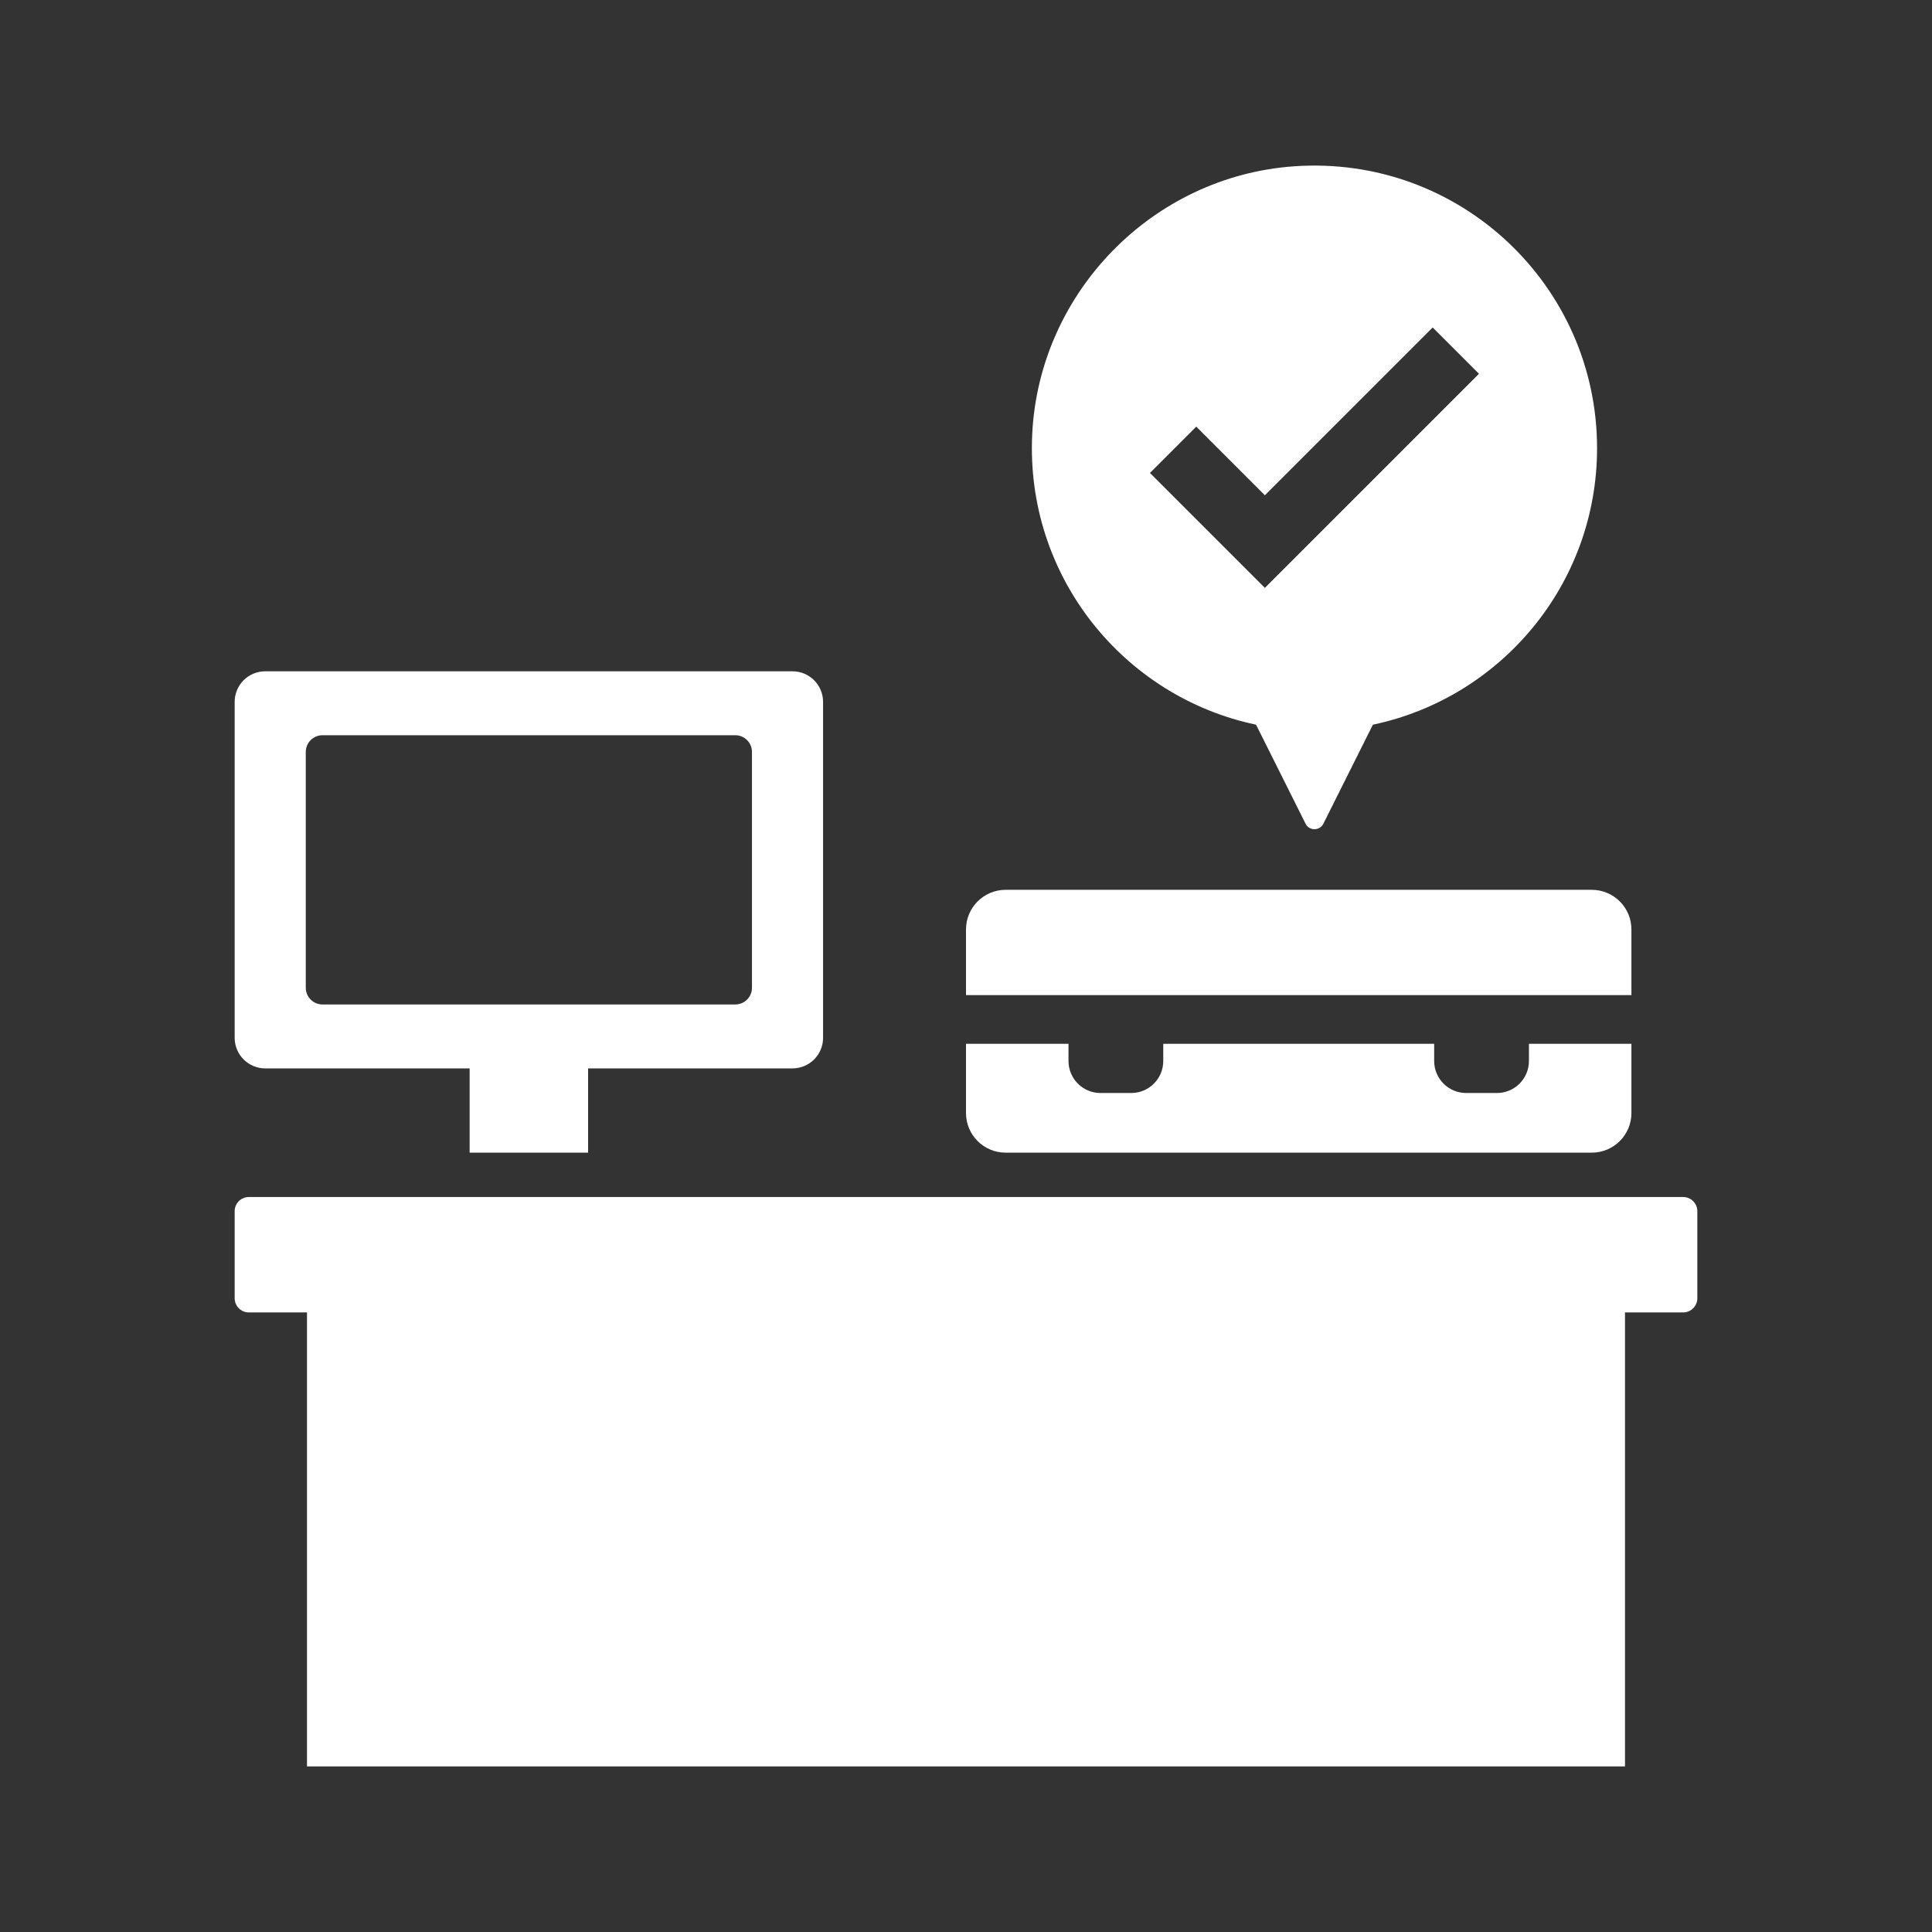
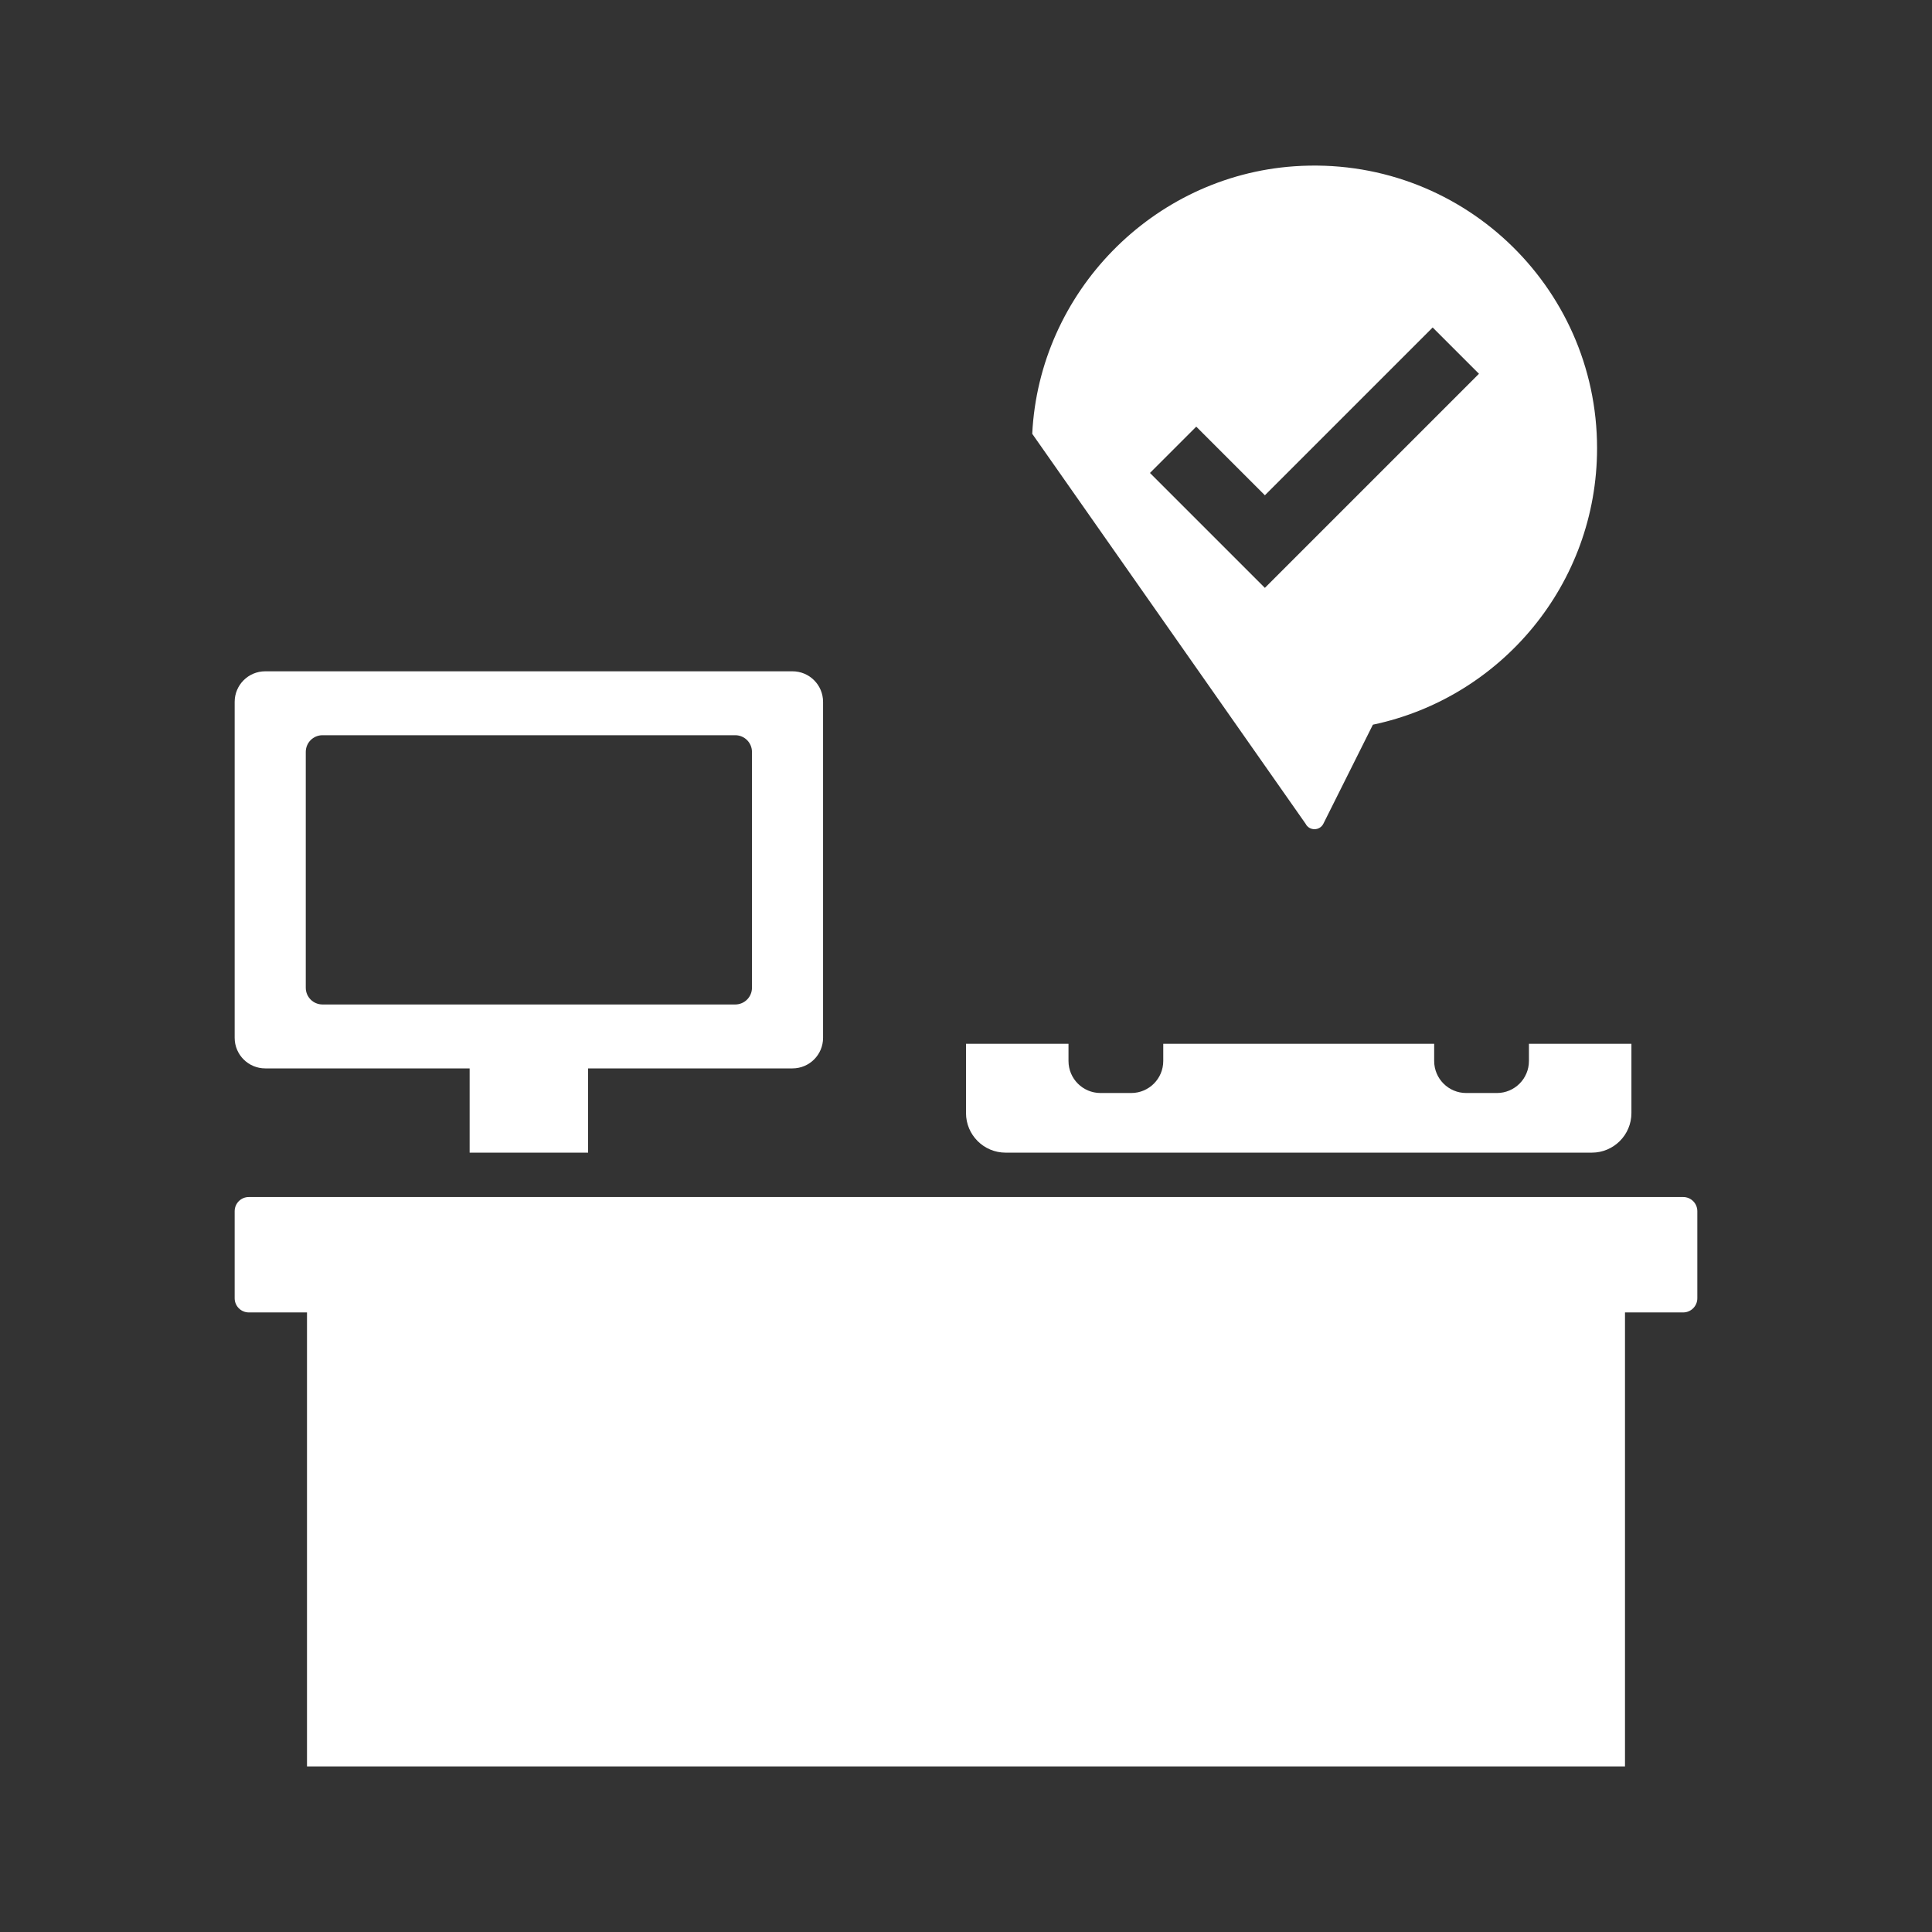
<svg xmlns="http://www.w3.org/2000/svg" fill="#ffffff" width="40px" height="40px" viewBox="0 0 512 512" enable-background="new 0 0 512 512" id="check-in_x5F_service" version="1.1" xml:space="preserve">
  <rect x="0" y="0" width="512" height="512" fill="#333333" stroke="none" />
  <g id="SVGRepo_bgCarrier" stroke-width="0" />
  <g id="SVGRepo_tracerCarrier" stroke-linecap="round" stroke-linejoin="round" />
  <g id="SVGRepo_iconCarrier">
    <path d="M430.641,347.807h15.417c2.072,0,3.752-1.681,3.752-3.752v-23.08c0-2.071-1.68-3.751-3.752-3.751H65.942 c-2.072,0-3.752,1.68-3.752,3.751v23.08c0,2.071,1.68,3.752,3.752,3.752h15.416V468.12h349.282V347.807z" />
    <path d="M256,276.611v18.354c0,5.799,4.701,10.499,10.5,10.499h155.344c5.798,0,10.499-4.7,10.499-10.499v-18.354h-27.159v4.559 c0,4.689-3.802,8.49-8.49,8.49h-8.135c-4.689,0-8.49-3.801-8.49-8.49v-4.559h-71.794v4.559c0,4.689-3.802,8.49-8.49,8.49h-8.134 c-4.689,0-8.49-3.801-8.49-8.49v-4.559H256z" />
-     <path d="M432.343,246.313c0-5.799-4.701-10.5-10.499-10.5H266.5c-5.799,0-10.5,4.701-10.5,10.5v17.399h176.343V246.313z" />
-     <path d="M345.982,218.284c0.975,1.95,3.756,1.95,4.73,0l13.118-26.235c33.93-7.134,59.407-37.227,59.407-73.278 c0-43.146-36.488-77.771-80.29-74.7c-37.472,2.627-67.539,33.376-69.396,70.893c-1.868,37.724,24.195,69.702,59.313,77.085 L345.982,218.284z M317.021,113.067l18.185,18.185l44.468-44.468l12.268,12.27l-56.735,56.735l-30.453-30.452L317.021,113.067z" />
+     <path d="M345.982,218.284c0.975,1.95,3.756,1.95,4.73,0l13.118-26.235c33.93-7.134,59.407-37.227,59.407-73.278 c0-43.146-36.488-77.771-80.29-74.7c-37.472,2.627-67.539,33.376-69.396,70.893L345.982,218.284z M317.021,113.067l18.185,18.185l44.468-44.468l12.268,12.27l-56.735,56.735l-30.453-30.452L317.021,113.067z" />
    <path d="M62.19,186.001v89.035c0,4.474,3.626,8.1,8.1,8.1h54.168v22.329h31.394v-22.329h54.169c4.473,0,8.1-3.626,8.1-8.1v-89.035 c0-4.473-3.627-8.099-8.1-8.099H70.29C65.816,177.902,62.19,181.528,62.19,186.001z M81.032,199.271c0-2.447,1.983-4.43,4.431-4.43 h109.385c2.446,0,4.43,1.983,4.43,4.43v62.494c0,2.447-1.983,4.431-4.43,4.431h-38.996h-31.394H85.463 c-2.447,0-4.431-1.983-4.431-4.431V199.271z" />
  </g>
</svg>